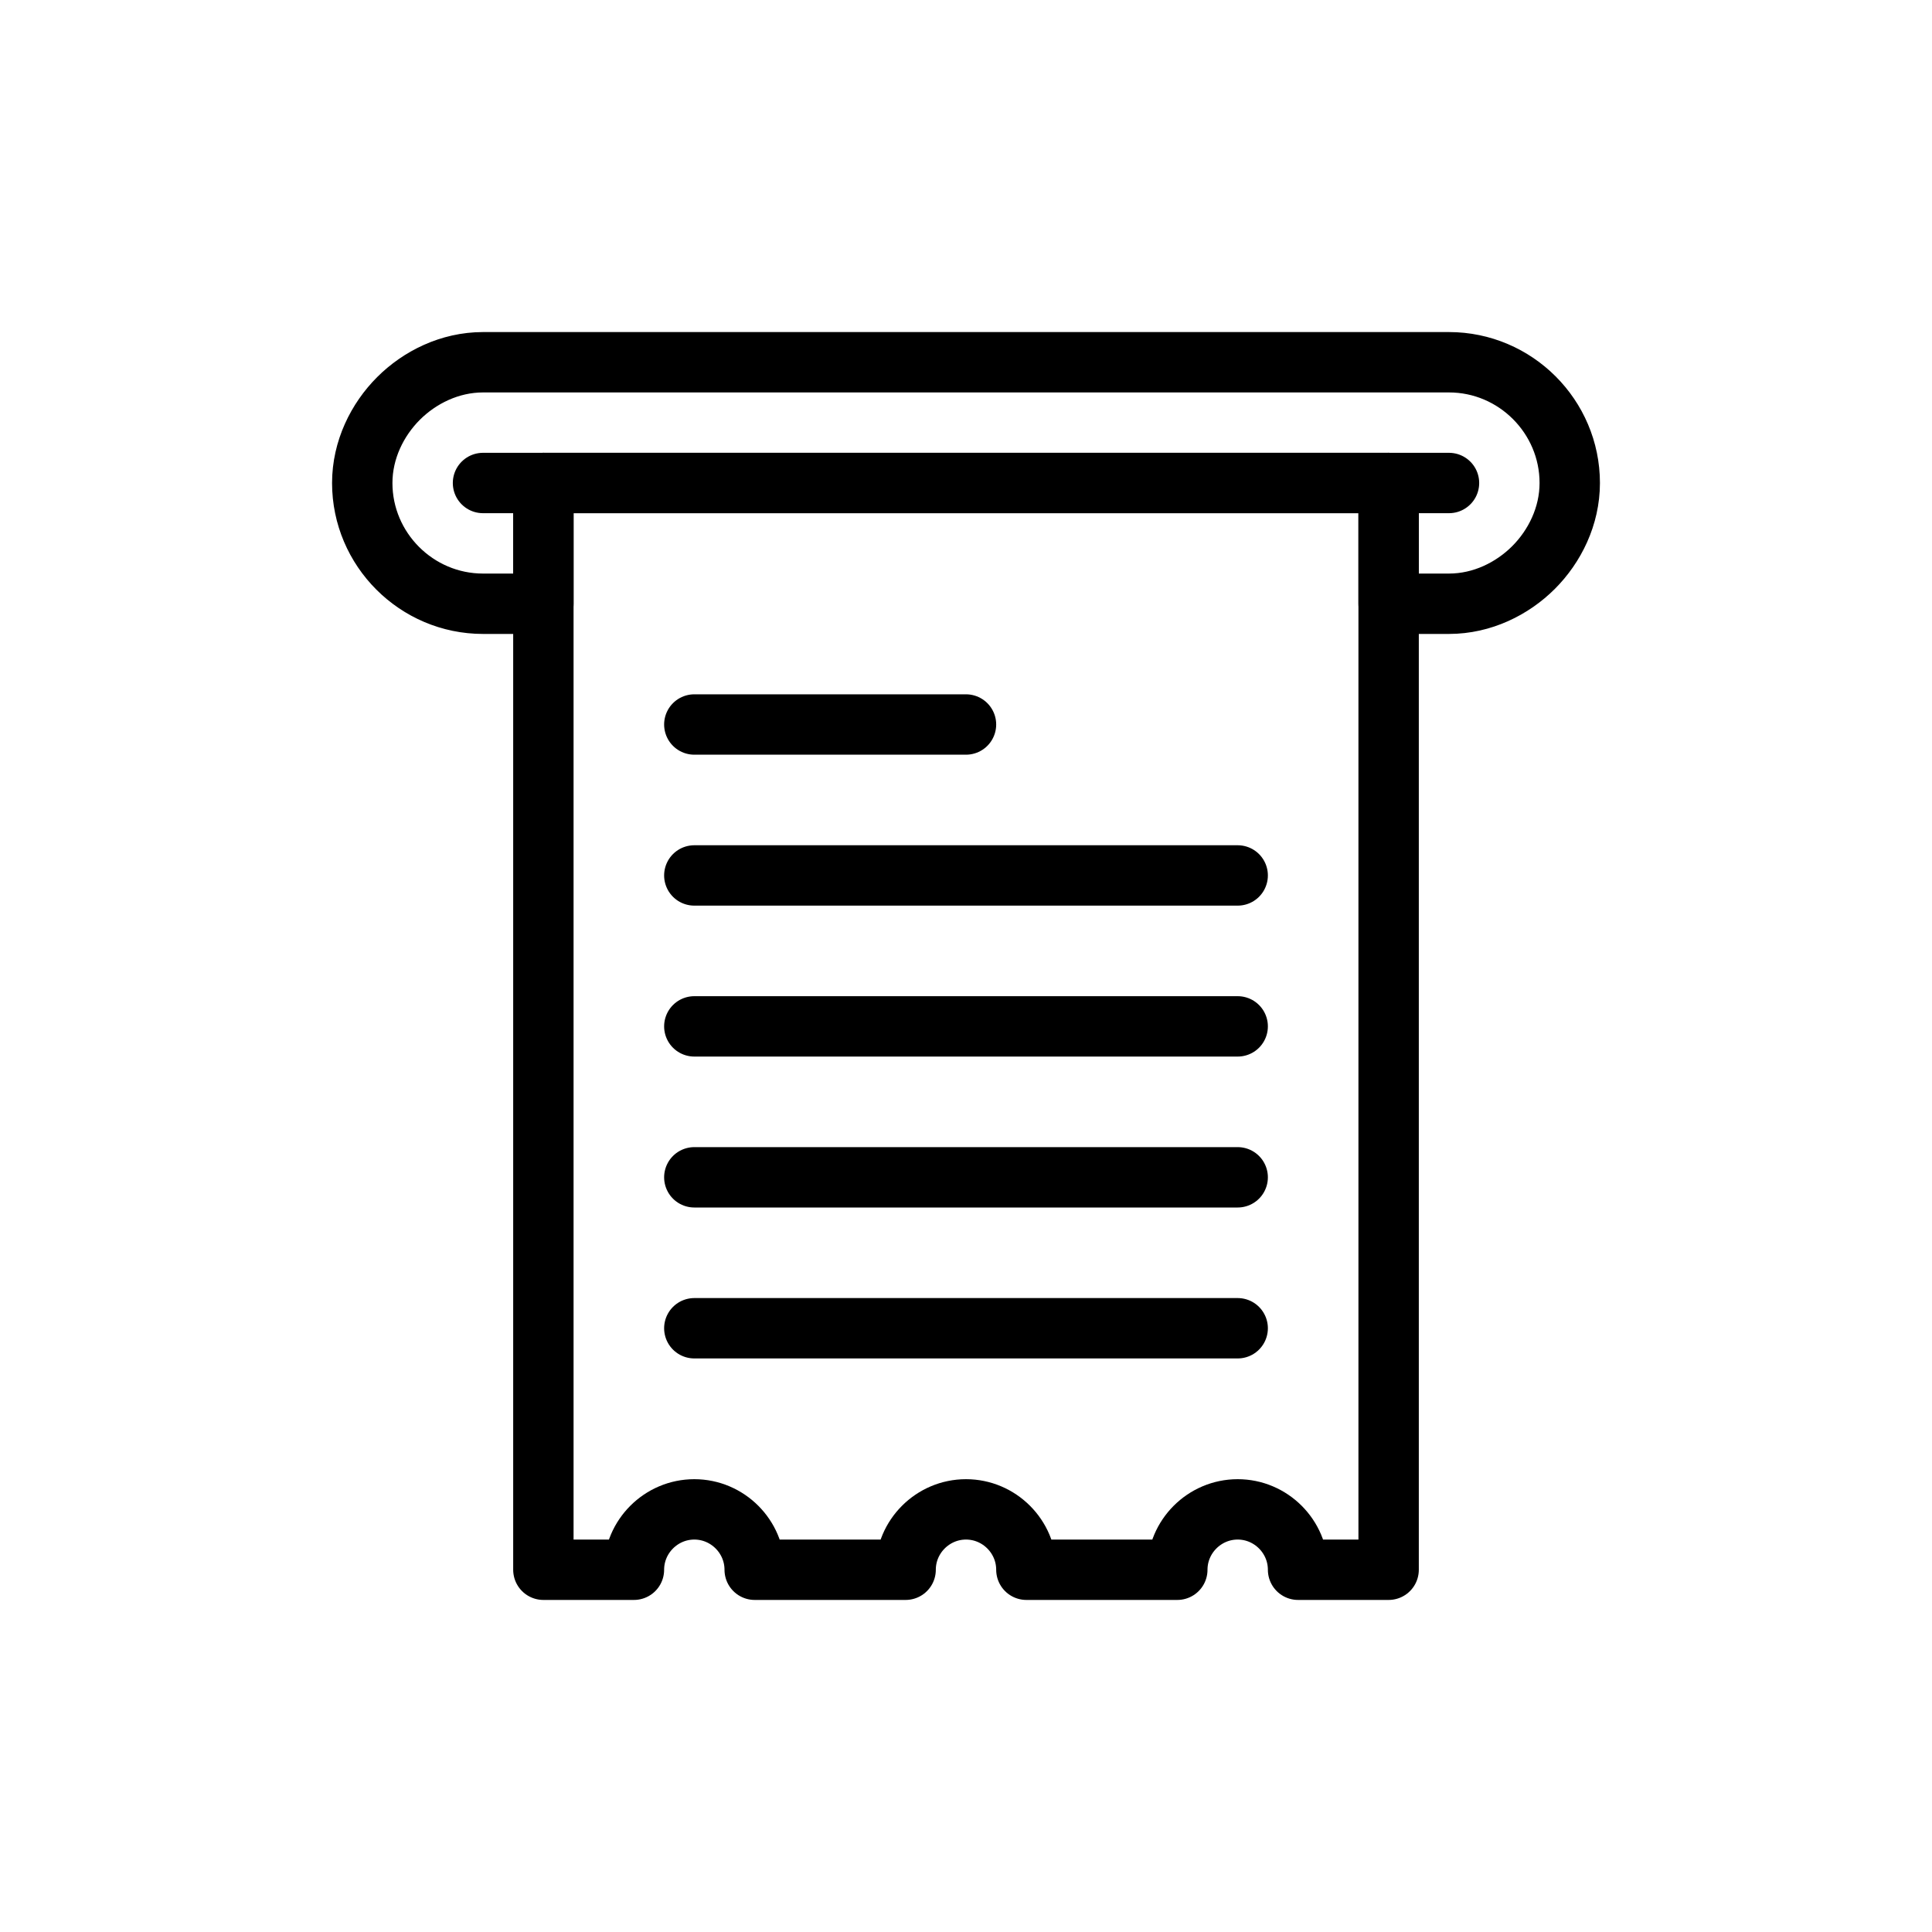
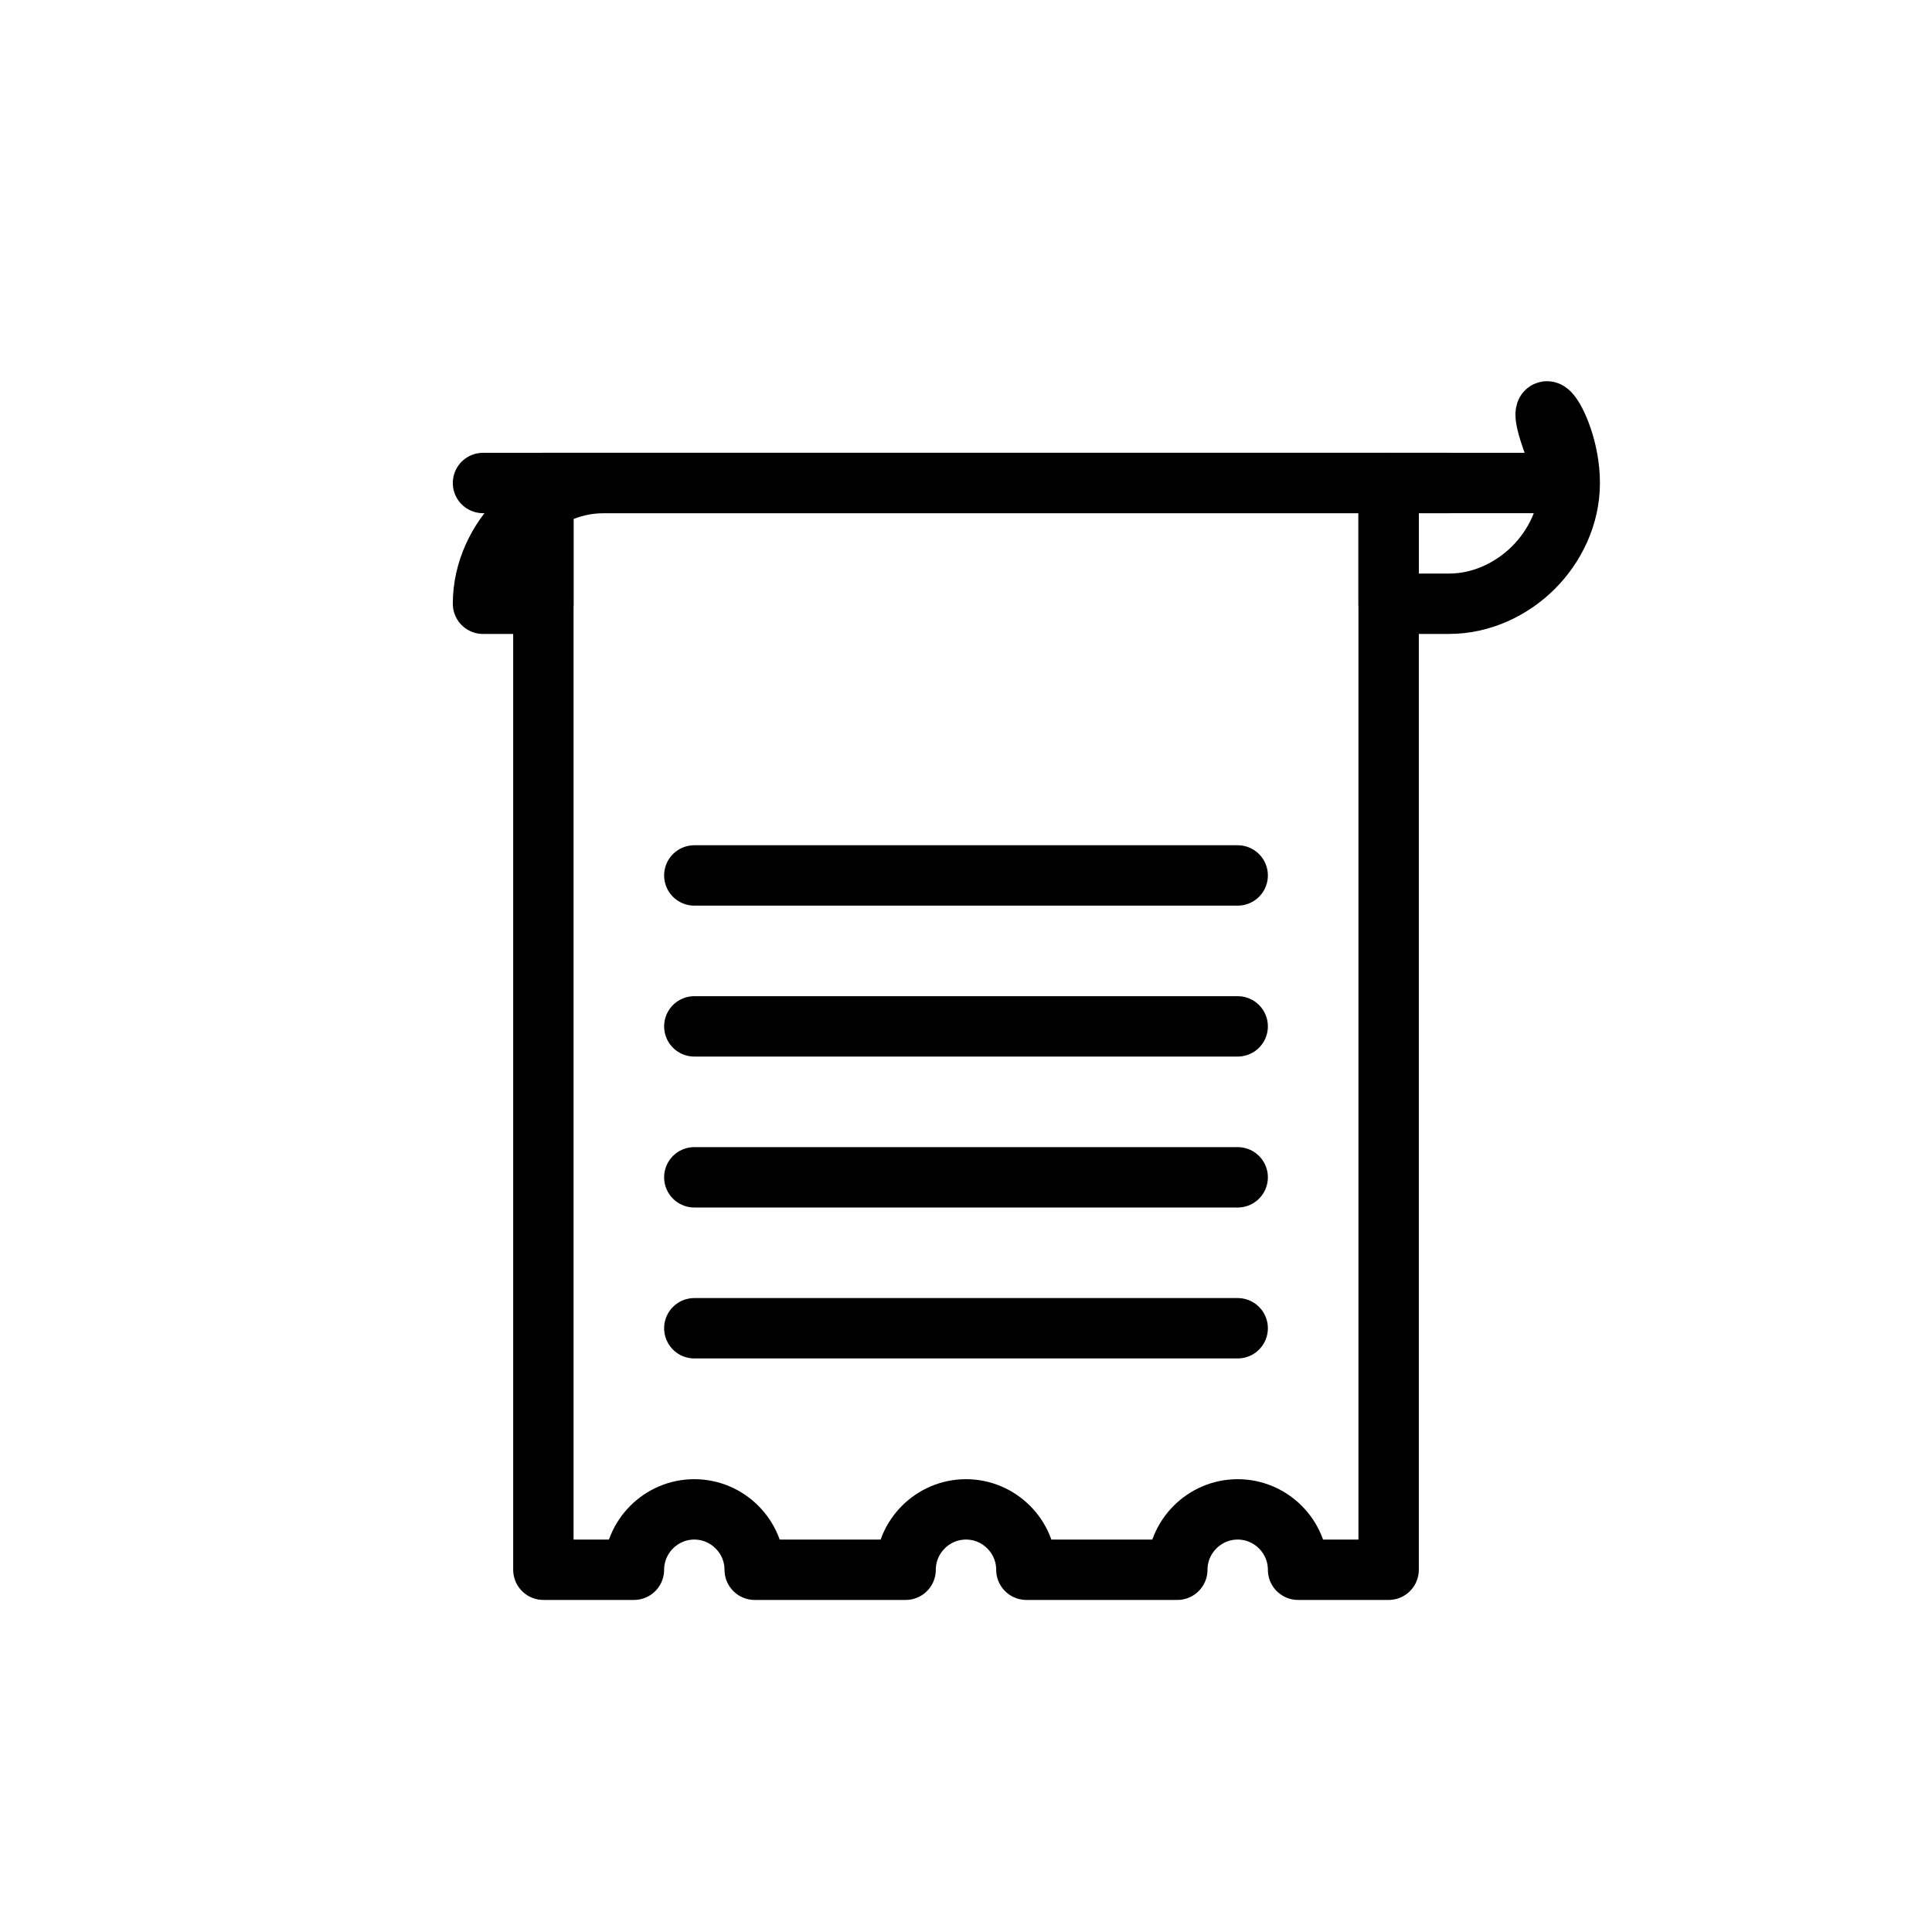
<svg xmlns="http://www.w3.org/2000/svg" width="800px" height="800px" viewBox="0 0 64 64" id="Layer_1" version="1.1" xml:space="preserve">
  <style type="text/css">
	.st0{fill:none;stroke:#000000;stroke-width:2;stroke-miterlimit:10;}
	.st1{fill:none;stroke:#000000;stroke-width:2;stroke-linecap:round;stroke-linejoin:round;stroke-miterlimit:10;}
	
		.st2{fill:none;stroke:#000000;stroke-width:2;stroke-linecap:round;stroke-linejoin:round;stroke-miterlimit:10;stroke-dasharray:6,5;}
</style>
-   <path class="st1" d="M52,16c0,1.1-0.5,2.1-1.2,2.8C50.1,19.5,49.1,20,48,20h-2v-4H18v4h-2c-2.2,0-4-1.8-4-4c0-1.1,0.5-2.1,1.2-2.8  c0.7-0.7,1.7-1.2,2.8-1.2h32C50.2,12,52,13.8,52,16z" />
+   <path class="st1" d="M52,16c0,1.1-0.5,2.1-1.2,2.8C50.1,19.5,49.1,20,48,20h-2v-4H18v4h-2c0-1.1,0.5-2.1,1.2-2.8  c0.7-0.7,1.7-1.2,2.8-1.2h32C50.2,12,52,13.8,52,16z" />
  <line class="st1" x1="48" x2="46" y1="16" y2="16" />
  <path class="st1" d="M46,16v36h-3c0-1.1-0.9-2-2-2s-2,0.9-2,2h-5c0-1.1-0.9-2-2-2s-2,0.9-2,2h-5c0-1.1-0.9-2-2-2s-2,0.9-2,2h-3V16  H46z" />
  <line class="st1" x1="18" x2="16" y1="16" y2="16" />
-   <line class="st1" x1="23" x2="32" y1="24" y2="24" />
  <line class="st1" x1="23" x2="41" y1="29" y2="29" />
  <line class="st1" x1="23" x2="41" y1="34" y2="34" />
  <line class="st1" x1="23" x2="41" y1="39" y2="39" />
  <line class="st1" x1="23" x2="41" y1="44" y2="44" />
</svg>